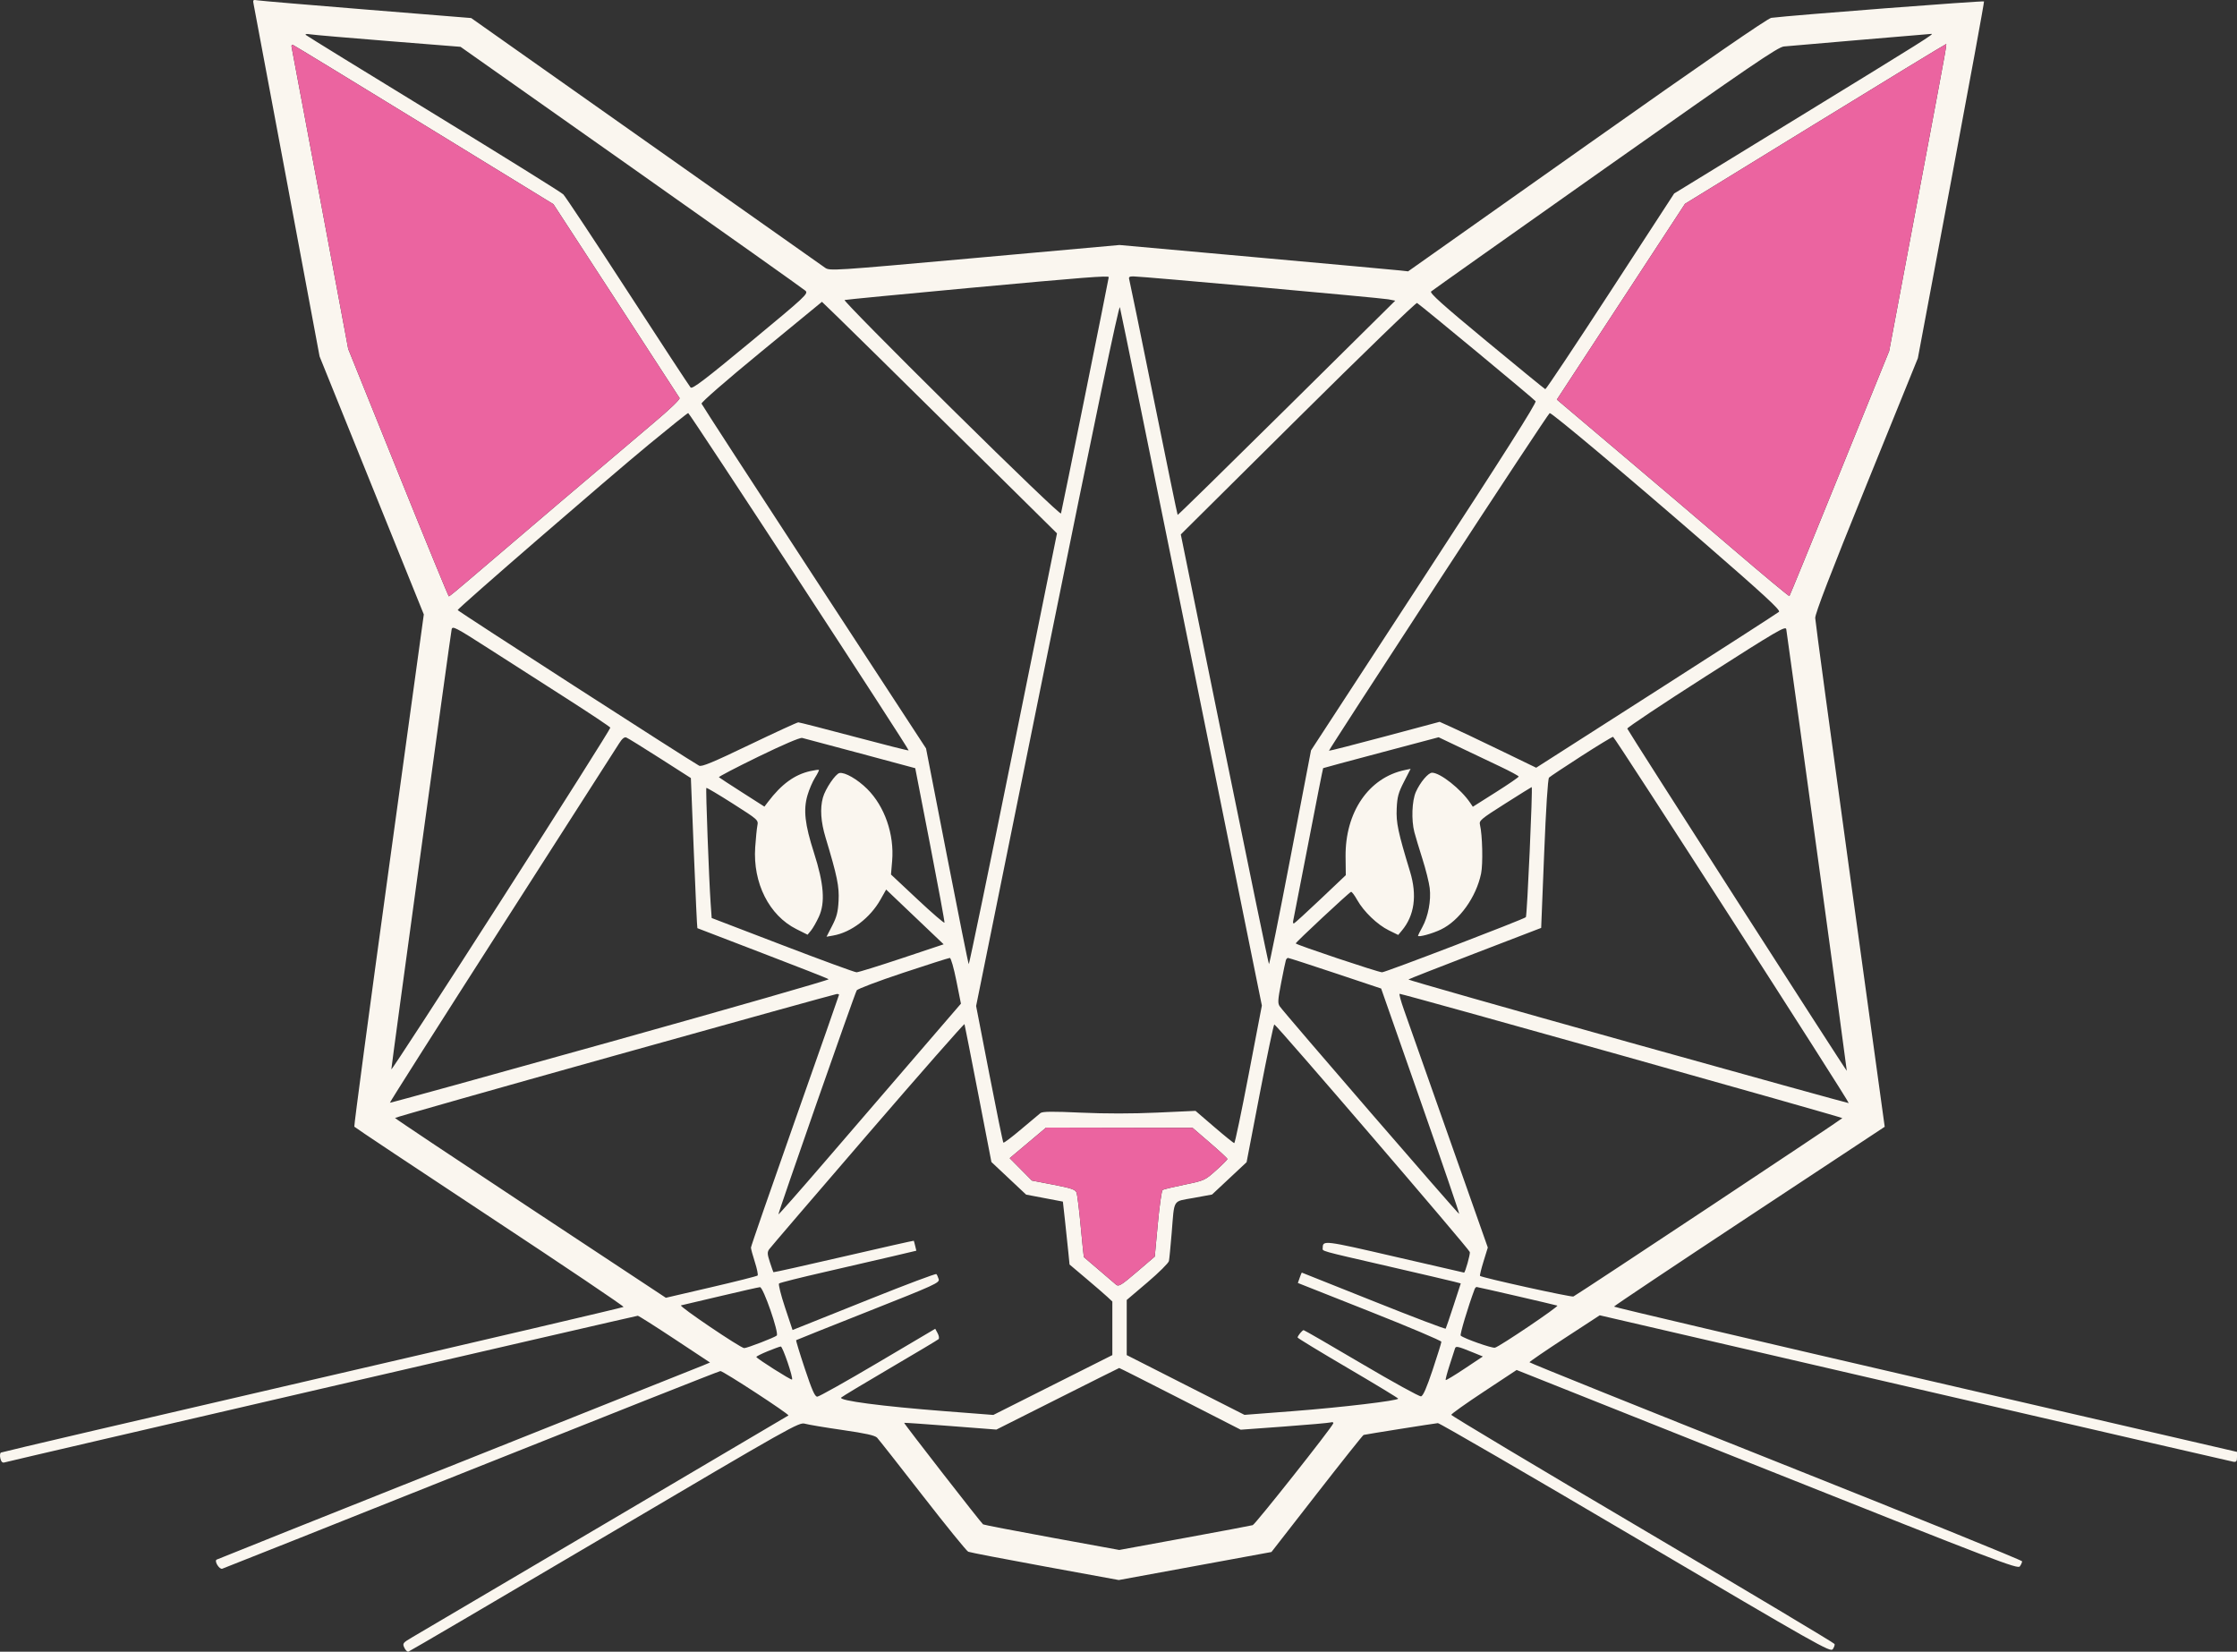
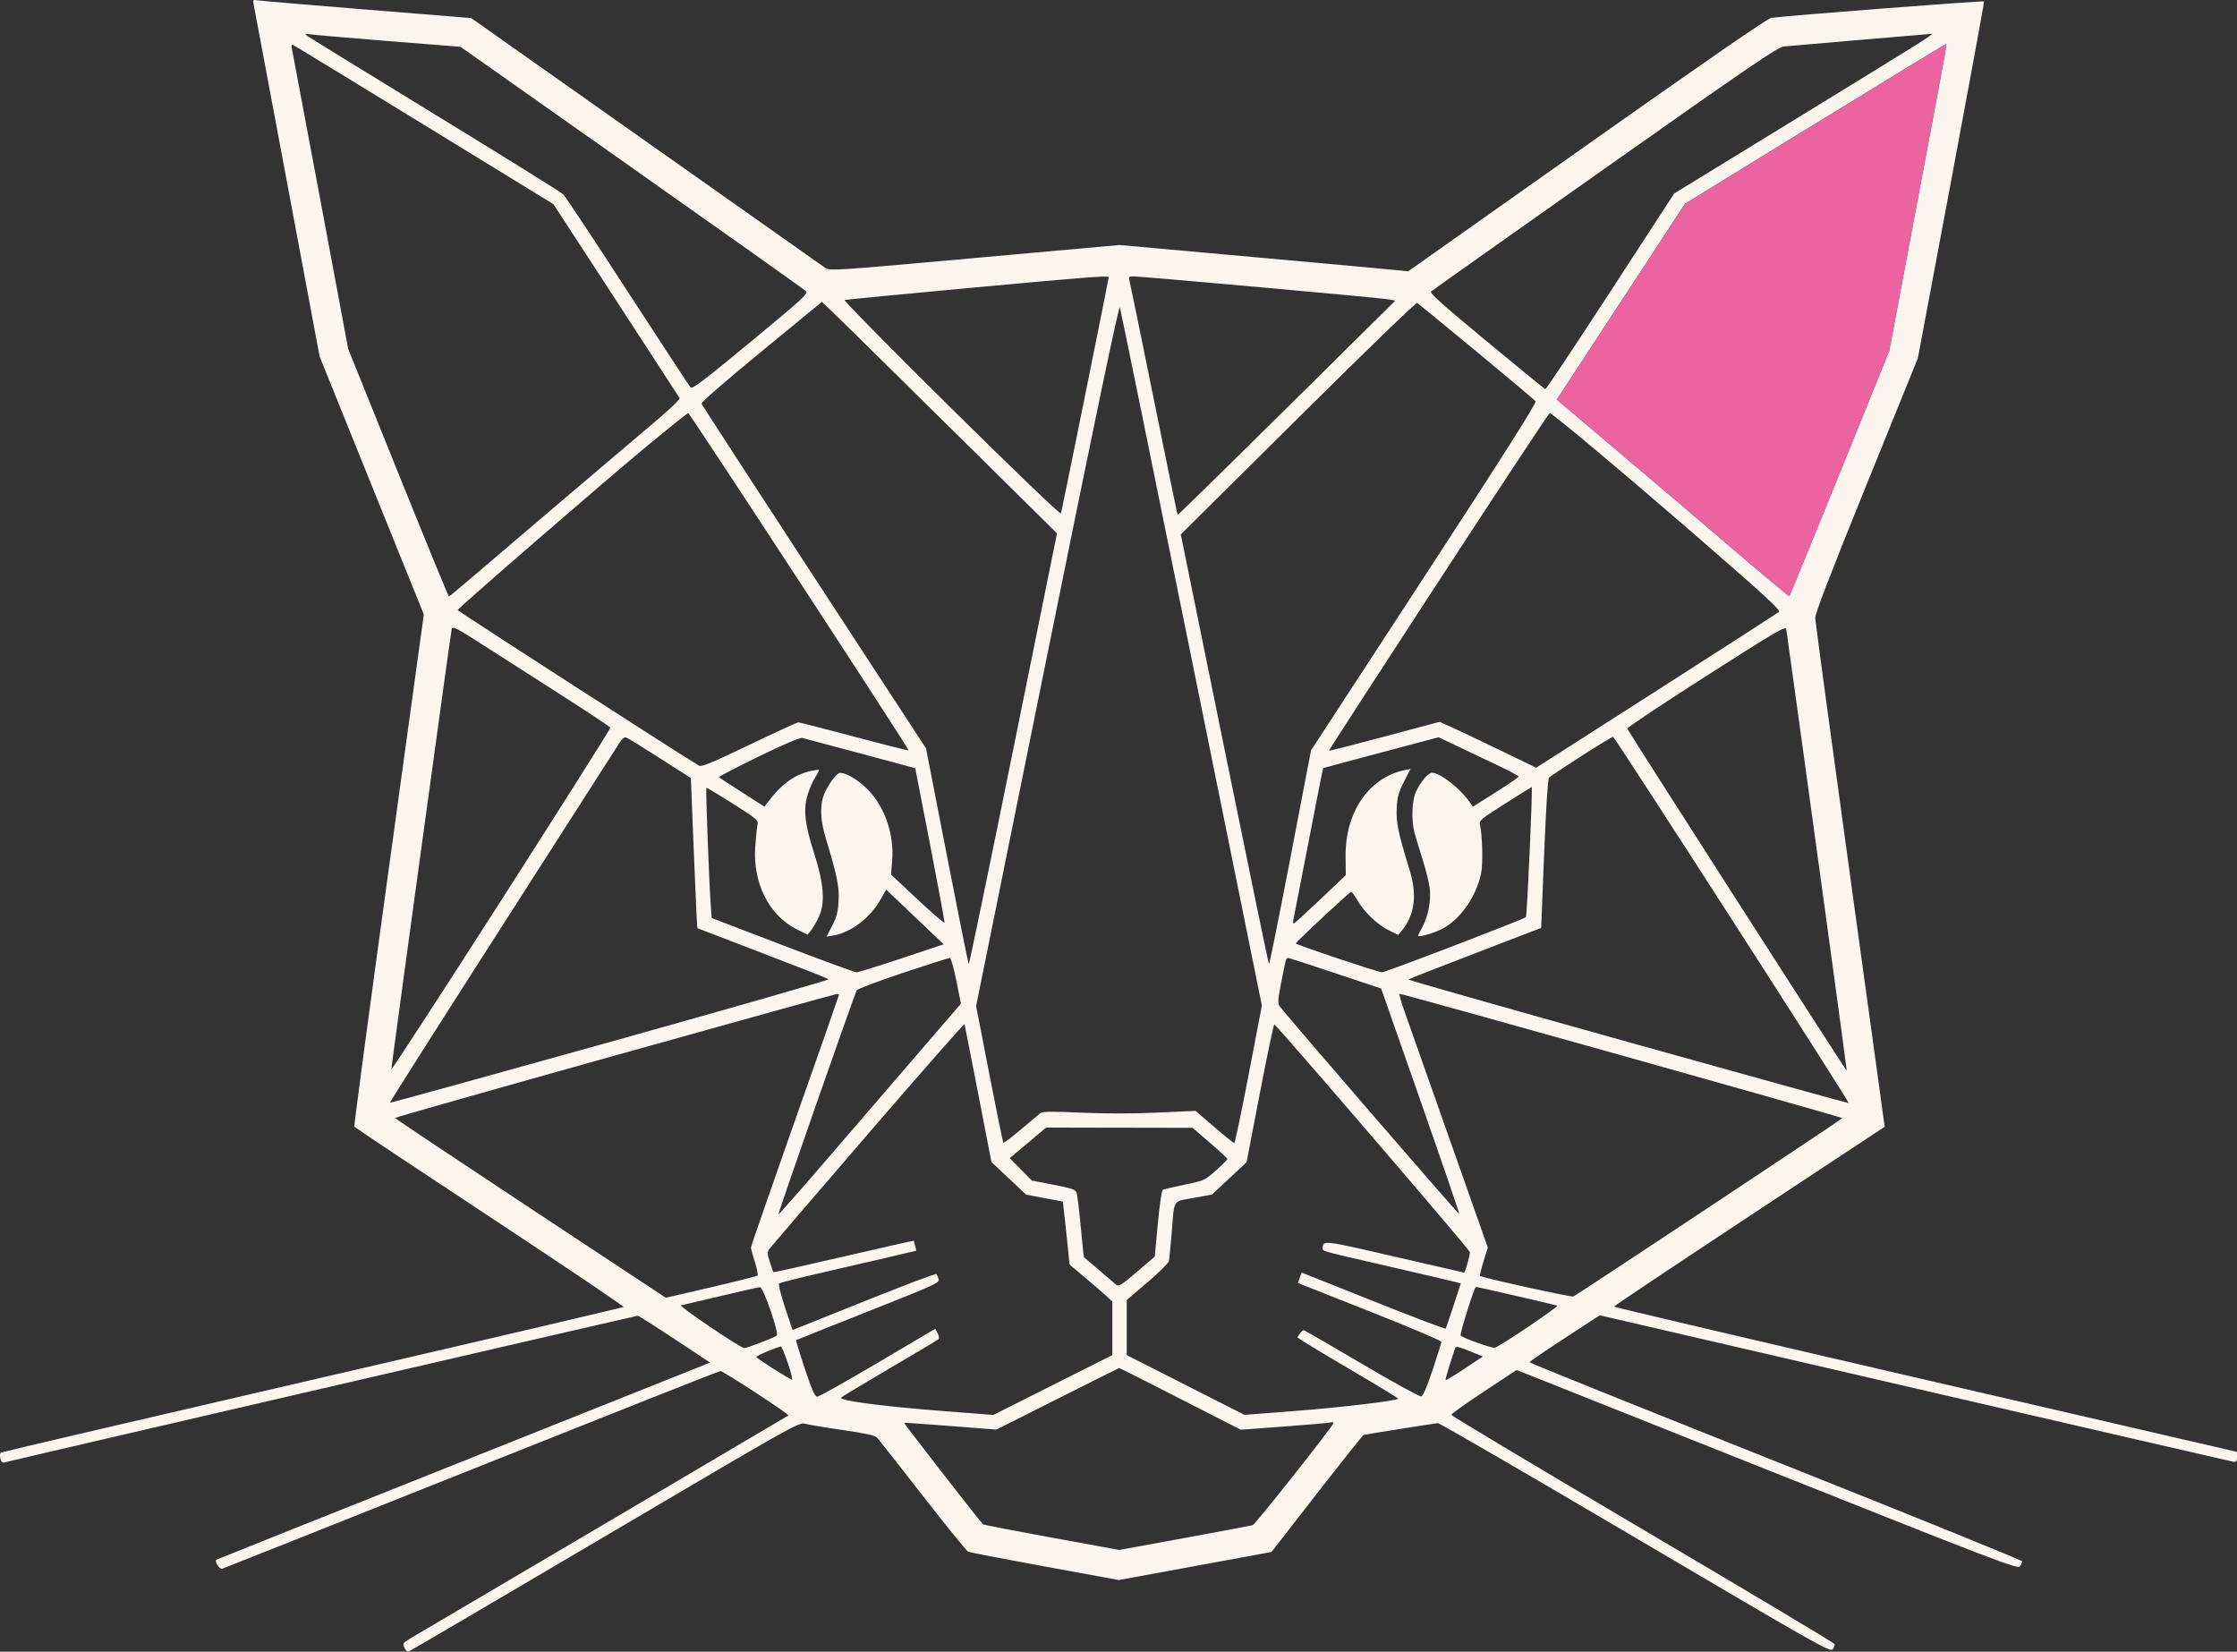
<svg xmlns="http://www.w3.org/2000/svg" viewBox="0 0 165 121.812" fill="none">
  <rect x="0" y="0" width="165" height="121.812" fill="#333333" stroke="none" />
  <path fill-rule="evenodd" clip-rule="evenodd" d="M18.71 0.326C18.752 0.526 19.863 6.448 21.179 13.487L23.572 26.285L27.416 35.8L31.26 45.315L28.666 64.153C27.239 74.515 26.1 83.038 26.134 83.093C26.168 83.148 30.67 86.145 36.137 89.751C41.605 93.358 46.04 96.344 45.992 96.388C45.945 96.433 35.623 98.849 23.053 101.758C10.484 104.667 0.141 107.084 0.069 107.128C-0.003 107.172 -0.022 107.369 0.028 107.565C0.09 107.814 0.182 107.901 0.334 107.854C0.69 107.743 46.923 97.038 47.044 97.038C47.105 97.038 48.328 97.814 49.763 98.762L52.37 100.486L51.857 100.701C51.575 100.82 43.408 104.077 33.708 107.94C24.008 111.803 16.028 114.991 15.975 115.024C15.792 115.137 16.176 115.757 16.391 115.695C16.504 115.662 24.773 112.372 34.767 108.385C44.76 104.397 53.025 101.126 53.135 101.117C53.325 101.1 58.247 104.311 58.153 104.391C58.118 104.42 34.535 118.324 30.427 120.737C29.707 121.16 29.677 121.199 29.821 121.515C29.905 121.698 30.04 121.831 30.122 121.81C30.204 121.789 36.718 117.969 44.597 113.322C58.547 105.095 58.934 104.876 59.377 105.001C59.627 105.072 60.876 105.281 62.153 105.465C63.845 105.71 64.532 105.862 64.692 106.028C64.812 106.153 66.325 108.075 68.053 110.3C69.782 112.525 71.296 114.388 71.416 114.441C71.537 114.493 74.085 114.984 77.079 115.532L82.523 116.529L88.153 115.495L93.782 114.461L97.131 110.159C98.973 107.793 100.524 105.844 100.579 105.827C100.708 105.787 105.785 104.981 106.057 104.957C106.17 104.947 112.728 108.751 120.63 113.41C134.134 121.372 135.01 121.867 135.181 121.633C135.281 121.496 135.342 121.323 135.317 121.246C135.292 121.171 128.92 117.364 121.158 112.787C113.396 108.211 107.045 104.411 107.045 104.344C107.045 104.276 108.129 103.504 109.456 102.629L111.866 101.037L130.339 108.395C147.364 115.176 148.826 115.735 148.982 115.521C149.075 115.393 149.15 115.226 149.149 115.148C149.148 115.071 140.972 111.755 130.981 107.78C120.989 103.805 112.814 100.514 112.814 100.468C112.814 100.422 113.98 99.624 115.405 98.694L117.996 97.004L141.232 102.385C154.013 105.344 164.589 107.784 164.734 107.806C164.948 107.838 165 107.772 165 107.462V107.077L142.025 101.759C129.388 98.834 119.049 96.406 119.048 96.362C119.047 96.318 123.54 93.317 129.031 89.692L139.015 83.101L136.46 64.573C135.055 54.383 133.898 45.837 133.89 45.581C133.879 45.255 135.006 42.328 137.667 35.767L141.46 26.418L143.92 13.308C145.273 6.098 146.362 0.158 146.34 0.107C146.309 0.035 132.184 1.123 130.651 1.316C130.386 1.35 125.859 4.471 117.058 10.689L103.862 20.012L103.265 19.946C102.937 19.909 98.147 19.472 92.622 18.974L82.575 18.069L71.891 19.03C61.348 19.978 61.202 19.988 60.851 19.742C60.655 19.605 54.703 15.407 47.625 10.412L34.755 1.331L27.069 0.71C22.841 0.369 19.214 0.061 19.008 0.026C18.658 -0.033 18.638 -0.013 18.71 0.326ZM22.565 2.583C22.638 2.652 26.875 5.261 31.982 8.382C37.087 11.502 41.392 14.181 41.547 14.335C41.702 14.489 43.843 17.718 46.305 21.511C48.766 25.303 50.851 28.483 50.938 28.577C51.065 28.712 51.964 28.029 55.373 25.206C59.443 21.837 59.637 21.656 59.409 21.442C59.276 21.319 53.499 17.221 46.569 12.336L33.97 3.453L28.666 3.03C25.748 2.798 23.152 2.574 22.897 2.533C22.605 2.486 22.482 2.505 22.565 2.583ZM137.216 2.941C134.407 3.179 131.871 3.398 131.579 3.427C131.129 3.474 129.14 4.829 118.384 12.417C111.418 17.331 105.646 21.418 105.557 21.498C105.435 21.609 106.428 22.499 109.642 25.158C111.978 27.091 113.93 28.686 113.981 28.703C114.032 28.72 116.191 25.479 118.78 21.502L123.486 14.27L132.771 8.58C141.972 2.942 142.711 2.478 142.454 2.499C142.381 2.504 140.024 2.704 137.216 2.941ZM21.514 3.497C21.545 3.63 22.496 8.688 23.627 14.735L25.683 25.732L29.363 34.857C31.387 39.877 33.072 43.984 33.109 43.985C33.145 43.986 33.772 43.474 34.501 42.847C36.464 41.158 45.862 33.169 48.193 31.206C49.413 30.18 50.179 29.445 50.125 29.354C50.075 29.27 47.962 26.02 45.428 22.13L40.82 15.058L31.295 9.218C26.056 6.005 21.699 3.35 21.614 3.316C21.518 3.278 21.479 3.348 21.514 3.497ZM133.834 9.164L124.285 15.03L119.559 22.249L114.833 29.468L115.379 29.932C115.678 30.187 117.686 31.885 119.839 33.705C121.993 35.524 125.594 38.588 127.843 40.514C130.091 42.439 131.956 43.989 131.986 43.959C132.017 43.928 133.685 39.85 135.693 34.895L139.345 25.887L141.463 14.626C143.847 1.957 143.613 3.272 143.482 3.287C143.428 3.293 139.086 5.938 133.834 9.164ZM71.42 21.244C66.487 21.701 62.381 22.098 62.295 22.126C62.209 22.155 65.752 25.748 70.168 30.112C74.934 34.82 78.223 37.973 78.258 37.868C78.316 37.695 81.781 20.55 81.781 20.439C81.781 20.312 79.957 20.454 71.42 21.244ZM83.293 20.615C83.333 20.743 84.143 24.692 85.093 29.391C86.043 34.09 86.839 37.953 86.862 37.975C86.884 37.997 90.504 34.451 94.907 30.095L102.913 22.174L102.392 22.074C101.841 21.969 84.204 20.383 83.586 20.383C83.3 20.383 83.237 20.433 83.293 20.615ZM56.157 25.93C53.571 28.054 51.712 29.672 51.745 29.77C51.776 29.863 55.515 35.621 60.053 42.568L68.304 55.196L69.848 63.12C70.697 67.478 71.419 71.072 71.454 71.106C71.487 71.14 72.966 64.006 74.739 55.252L77.963 39.336L70.487 31.948C66.376 27.885 62.475 24.043 61.819 23.41L60.627 22.259L56.157 25.93ZM95.74 30.837L87.095 39.414L90.315 55.227C92.086 63.924 93.563 71.068 93.598 71.103C93.633 71.138 94.346 67.606 95.181 63.254L96.7 55.341L105.043 42.551C110.907 33.561 113.35 29.71 113.265 29.59C113.156 29.432 104.835 22.538 104.521 22.344C104.445 22.298 100.494 26.12 95.74 30.837ZM77.251 48.273L71.998 74.194L72.969 79.198C73.502 81.95 73.971 84.233 74.008 84.27C74.046 84.308 74.632 83.868 75.309 83.292C75.987 82.717 76.634 82.175 76.747 82.088C76.902 81.969 77.626 81.962 79.731 82.058C81.521 82.14 83.518 82.139 85.345 82.055L88.18 81.926L89.564 83.116C90.326 83.771 90.99 84.306 91.039 84.306C91.089 84.305 91.568 82.023 92.103 79.233L93.075 74.161L87.888 48.565C85.035 34.487 82.656 22.831 82.602 22.662C82.535 22.453 80.808 30.723 77.251 48.273ZM47.891 32.755C44.789 35.313 33.765 44.859 33.758 44.993C33.754 45.066 50.876 56.099 51.566 56.469C51.754 56.569 52.554 56.238 55.269 54.935C57.173 54.021 58.8 53.273 58.884 53.274C58.968 53.274 60.823 53.75 63.007 54.331C65.191 54.913 66.998 55.368 67.022 55.344C67.088 55.279 50.87 30.462 50.762 30.462C50.712 30.462 49.42 31.494 47.891 32.755ZM106.096 42.898C101.635 49.735 98.002 55.346 98.023 55.368C98.043 55.389 99.888 54.918 102.123 54.321L106.186 53.235L107.079 53.637C107.571 53.858 109.174 54.62 110.641 55.329L113.308 56.62L122.179 50.947C127.057 47.827 131.125 45.205 131.218 45.122C131.349 45.003 130.125 43.875 125.647 39.987C119.958 35.048 114.494 30.46 114.305 30.465C114.251 30.466 110.556 36.06 106.096 42.898ZM33.313 46.415C33.228 46.804 28.865 78.64 28.865 78.866C28.865 78.963 32.508 73.358 36.962 66.41C41.415 59.463 45.04 53.728 45.018 53.665C44.996 53.603 43.546 52.636 41.795 51.515C40.045 50.395 37.434 48.724 35.994 47.8C33.581 46.254 33.371 46.145 33.313 46.415ZM125.847 49.858C122.621 51.919 120.003 53.664 120.028 53.737C120.102 53.948 136.185 79.017 136.219 78.974C136.24 78.947 132.489 51.586 131.755 46.41C131.716 46.142 131.126 46.486 125.847 49.858ZM45.669 54.821C45.493 55.1 41.606 61.169 37.031 68.306C32.457 75.443 28.734 81.302 28.759 81.327C28.783 81.351 36.096 79.332 45.011 76.841C53.925 74.35 61.175 72.27 61.122 72.219C61.069 72.167 58.877 71.305 56.251 70.302C53.625 69.299 51.459 68.467 51.438 68.453C51.417 68.438 51.301 65.942 51.179 62.905L50.959 57.383L48.684 55.928C47.433 55.128 46.315 54.437 46.2 54.393C46.054 54.337 45.892 54.468 45.669 54.821ZM55.932 55.807C54.297 56.603 52.99 57.285 53.028 57.322C53.065 57.359 53.835 57.862 54.739 58.439L56.383 59.489L56.649 59.14C57.648 57.826 58.603 57.13 59.767 56.868C60.09 56.796 60.376 56.757 60.401 56.782C60.427 56.808 60.298 57.066 60.115 57.356C59.932 57.646 59.681 58.23 59.558 58.655C59.245 59.731 59.366 60.798 60.037 62.888C60.775 65.186 60.88 66.571 60.397 67.617C60.217 68.007 59.956 68.463 59.818 68.63L59.566 68.935L58.743 68.523C56.731 67.517 55.524 65.121 55.703 62.49C55.748 61.834 55.82 61.111 55.864 60.884C55.943 60.477 55.921 60.456 54.048 59.264C53.005 58.6 52.129 58.081 52.1 58.109C52.044 58.165 52.293 64.841 52.417 66.623L52.493 67.704L57.717 69.706C60.59 70.807 63.048 71.707 63.179 71.707C63.31 71.707 64.809 71.243 66.51 70.675L69.603 69.643L67.483 67.624L65.362 65.605L64.942 66.349C64.18 67.7 62.782 68.762 61.459 68.996L60.964 69.084L61.381 68.274C61.717 67.623 61.809 67.263 61.853 66.436C61.908 65.376 61.754 64.625 60.896 61.779C60.541 60.604 60.475 59.621 60.698 58.82C60.877 58.175 61.627 57.067 61.923 57.011C62.315 56.936 63.248 57.473 63.964 58.185C65.255 59.47 65.97 61.532 65.804 63.493L65.719 64.496L67.676 66.33C68.752 67.339 69.648 68.111 69.665 68.046C69.683 67.981 69.205 65.391 68.603 62.291L67.508 56.655L63.471 55.57C61.251 54.973 59.315 54.457 59.169 54.423C59.006 54.385 57.755 54.92 55.932 55.807ZM101.87 55.499C99.537 56.118 97.614 56.636 97.595 56.651C97.577 56.666 97.086 59.149 96.504 62.17C95.921 65.191 95.419 67.77 95.387 67.902C95.355 68.034 95.38 68.124 95.443 68.101C95.506 68.079 96.392 67.269 97.411 66.303L99.265 64.545L99.249 63.186C99.212 59.899 100.958 57.346 103.622 56.792L104.046 56.703L103.556 57.657C103.142 58.465 103.059 58.769 103.02 59.633C102.972 60.682 103.117 61.367 104.004 64.281C104.538 66.037 104.331 67.523 103.394 68.639L103.131 68.953L102.436 68.612C101.593 68.198 100.591 67.235 100.107 66.375C99.911 66.025 99.706 65.754 99.653 65.773C99.502 65.823 95.573 69.487 95.573 69.577C95.573 69.671 101.66 71.707 101.942 71.707C102.194 71.707 112.409 67.791 112.547 67.642C112.639 67.542 113.064 58.047 112.977 58.047C112.957 58.047 112.073 58.598 111.011 59.272C109.219 60.408 109.087 60.519 109.162 60.83C109.343 61.575 109.392 63.713 109.245 64.422C108.882 66.169 107.645 67.894 106.284 68.551C105.647 68.859 104.591 69.146 104.591 69.011C104.591 68.981 104.735 68.695 104.91 68.376C105.344 67.588 105.567 66.405 105.454 65.49C105.404 65.08 105.164 64.118 104.92 63.352C104.676 62.587 104.408 61.695 104.323 61.371C104.091 60.482 104.144 59.058 104.434 58.406C104.751 57.693 105.347 56.986 105.631 56.988C106.233 56.991 107.755 58.194 108.437 59.204L108.636 59.499L110.327 58.43C111.257 57.843 112.018 57.321 112.018 57.27C112.018 57.221 111.376 56.875 110.592 56.504C109.808 56.132 108.479 55.5 107.639 55.1L106.112 54.373L101.87 55.499ZM116.622 55.774C115.398 56.562 114.333 57.27 114.256 57.348C114.169 57.434 114.031 59.585 113.896 62.961L113.676 68.434L108.812 70.303C106.137 71.331 103.919 72.201 103.883 72.238C103.848 72.274 111.134 74.348 120.076 76.846C129.017 79.344 136.346 81.373 136.362 81.355C136.43 81.277 119.1 54.343 118.981 54.342C118.907 54.341 117.846 54.986 116.622 55.774ZM66.606 71.748C64.789 72.352 63.252 72.932 63.192 73.039C63.02 73.339 57.367 89.512 57.416 89.561C57.441 89.585 59.013 87.801 60.91 85.596C62.808 83.391 65.827 79.885 67.619 77.804L70.878 74.02L70.541 72.334C70.352 71.386 70.14 70.647 70.058 70.648C69.977 70.65 68.424 71.144 66.606 71.748ZM94.846 70.812C94.815 70.903 94.659 71.648 94.5 72.467C94.25 73.754 94.236 73.992 94.394 74.22C94.769 74.758 107.577 89.574 107.629 89.529C107.658 89.503 106.375 85.752 104.777 81.194L101.873 72.905L98.49 71.775C96.63 71.154 95.062 70.647 95.005 70.647C94.948 70.647 94.876 70.721 94.846 70.812ZM45.344 77.85C36.428 80.343 29.134 82.413 29.134 82.45C29.134 82.486 33.629 85.485 39.123 89.114L49.113 95.712L52.452 94.936C54.288 94.51 55.831 94.12 55.88 94.071C55.929 94.022 55.839 93.576 55.679 93.08C55.52 92.584 55.389 92.104 55.389 92.012C55.389 91.921 56.851 87.702 58.638 82.636C60.425 77.572 61.887 73.398 61.887 73.363C61.887 73.328 61.813 73.303 61.721 73.308C61.63 73.312 54.261 75.356 45.344 77.85ZM103.55 74.459C103.775 75.097 105.26 79.307 106.85 83.813L109.74 92.006L109.426 93.025C109.253 93.585 109.136 94.068 109.167 94.098C109.296 94.228 115.925 95.69 116.054 95.617C116.706 95.247 135.89 82.525 135.89 82.463C135.89 82.39 103.464 73.286 103.236 73.295C103.183 73.297 103.324 73.821 103.55 74.459ZM64.009 83.649C60.107 88.176 56.834 91.993 56.736 92.132C56.585 92.347 56.593 92.492 56.787 93.087C56.913 93.473 57.03 93.806 57.047 93.826C57.064 93.847 59.396 93.327 62.228 92.671C65.061 92.015 67.388 91.491 67.4 91.506C67.411 91.522 67.458 91.693 67.504 91.887L67.589 92.24L65.832 92.655C64.866 92.883 62.614 93.404 60.827 93.812C59.039 94.221 57.526 94.601 57.463 94.657C57.4 94.714 57.598 95.509 57.903 96.425L58.458 98.089L59.012 97.868C59.317 97.747 61.685 96.799 64.275 95.762C66.864 94.725 69.02 93.916 69.067 93.965C69.114 94.014 69.19 94.182 69.237 94.338C69.318 94.605 68.983 94.758 64.047 96.711C61.145 97.859 58.75 98.817 58.724 98.838C58.698 98.86 58.986 99.807 59.365 100.942C59.898 102.54 60.104 103.006 60.281 103.006C60.407 103.006 62.416 101.879 64.746 100.502L68.983 97.998L69.16 98.328C69.258 98.51 69.288 98.706 69.227 98.764C69.165 98.823 67.564 99.779 65.667 100.891C63.77 102.002 62.142 102.983 62.047 103.069C61.806 103.29 65.044 103.717 69.666 104.074L73.267 104.353L77.656 102.146L82.046 99.94V97.964V95.988L81.681 95.647C81.48 95.46 80.77 94.846 80.103 94.283L78.889 93.258L78.797 92.33C78.746 91.819 78.636 90.775 78.552 90.01L78.398 88.619L77.042 88.361L75.685 88.103L74.406 86.901L73.126 85.699L72.153 80.672C71.617 77.907 71.162 75.594 71.141 75.531C71.121 75.469 67.911 79.122 64.009 83.649ZM92.925 80.633L91.948 85.713L90.674 86.905L89.4 88.097L88.041 88.347C86.463 88.636 86.633 88.362 86.422 90.938C86.341 91.922 86.251 92.85 86.22 93C86.19 93.15 85.477 93.857 84.636 94.573L83.107 95.873V97.906V99.939L87.45 102.144L91.793 104.347L95.374 104.072C98.944 103.797 103.135 103.299 103.129 103.15C103.128 103.108 101.457 102.093 99.416 100.897C97.375 99.7 95.707 98.686 95.71 98.642C95.716 98.514 96.058 98.099 96.156 98.099C96.206 98.099 98.124 99.207 100.421 100.562C102.716 101.916 104.694 103.005 104.814 102.982C104.966 102.953 105.227 102.359 105.674 101.02C106.026 99.964 106.315 99.036 106.315 98.957C106.315 98.877 103.934 97.869 101.023 96.716L95.73 94.62L95.864 94.237C95.937 94.027 96.007 93.855 96.02 93.855C96.032 93.855 98.414 94.804 101.311 95.965C104.209 97.125 106.604 98.035 106.634 97.987C106.663 97.939 106.925 97.169 107.216 96.277L107.746 94.653L107.263 94.527C106.997 94.457 104.81 93.946 102.403 93.391C97.162 92.183 97.562 92.296 97.564 92.023C97.57 91.462 97.672 91.474 102.859 92.675C105.663 93.324 107.971 93.855 107.988 93.855C108.072 93.855 108.451 92.506 108.414 92.339C108.365 92.12 94.132 75.553 93.993 75.553C93.943 75.553 93.463 77.839 92.925 80.633ZM75.818 84.287L74.475 85.415L75.294 86.241L76.113 87.068L77.703 87.374C79.013 87.626 79.312 87.728 79.401 87.95C79.46 88.097 79.601 89.227 79.714 90.46C79.827 91.693 79.935 92.71 79.955 92.721C79.974 92.731 80.468 93.153 81.051 93.657C81.635 94.161 82.209 94.653 82.327 94.75C82.515 94.904 82.712 94.781 83.859 93.8L85.175 92.674L85.4 90.255C85.524 88.925 85.684 87.801 85.755 87.757C85.826 87.713 86.554 87.538 87.372 87.37C88.836 87.068 88.872 87.052 89.696 86.315C90.156 85.903 90.533 85.526 90.533 85.478C90.534 85.43 89.955 84.893 89.248 84.285L87.963 83.179L82.562 83.169L77.16 83.159L75.818 84.287ZM53.135 95.588C51.639 95.944 50.333 96.252 50.231 96.272C50.026 96.313 54.627 99.425 54.891 99.424C55.108 99.424 57.145 98.637 57.292 98.498C57.477 98.322 56.296 94.914 56.056 94.929C55.944 94.936 54.63 95.233 53.135 95.588ZM108.765 95.082C108.276 96.391 107.665 98.437 107.741 98.503C107.996 98.723 110.057 99.448 110.269 99.393C110.628 99.299 115.018 96.335 114.867 96.289C114.612 96.21 109.003 94.916 108.916 94.916C108.867 94.916 108.799 94.991 108.765 95.082ZM56.616 99.658C56.16 99.844 55.788 100.033 55.788 100.076C55.791 100.181 58.357 101.806 58.42 101.743C58.526 101.637 57.727 99.293 57.589 99.305C57.51 99.312 57.072 99.471 56.616 99.658ZM107.32 99.449C107.29 99.545 107.112 100.097 106.924 100.675C106.737 101.254 106.606 101.75 106.635 101.778C106.664 101.808 107.292 101.428 108.031 100.936L109.376 100.041L108.639 99.741C107.517 99.285 107.381 99.255 107.32 99.449ZM78.001 103.166L73.492 105.433L70.11 105.171C68.25 105.026 66.711 104.92 66.69 104.934C66.646 104.965 72.365 112.321 72.513 112.424C72.568 112.462 74.85 112.902 77.585 113.402L82.557 114.311L87.374 113.427C90.023 112.941 92.285 112.516 92.399 112.481C92.589 112.425 98.227 105.302 98.341 104.975C98.368 104.894 98.284 104.865 98.141 104.905C98.005 104.943 96.459 105.08 94.705 105.209L91.516 105.442L87.055 103.163C84.602 101.909 82.576 100.887 82.552 100.891C82.529 100.895 80.481 101.919 78.001 103.166Z" fill="#FAF6EF" />
  <path d="M133.834 9.164L124.285 15.03L119.559 22.249L114.833 29.468L115.379 29.932C115.678 30.187 117.686 31.885 119.839 33.705C121.993 35.524 125.594 38.588 127.843 40.514C130.091 42.439 131.956 43.989 131.986 43.959C132.017 43.928 133.685 39.85 135.693 34.895L139.345 25.887L141.463 14.626C143.847 1.957 143.613 3.272 143.482 3.287C143.428 3.293 139.086 5.938 133.834 9.164Z" fill="#EB64A0" />
-   <path d="M21.514 3.497C21.545 3.63 22.496 8.688 23.627 14.735L25.683 25.732L29.363 34.857C31.387 39.877 33.072 43.984 33.109 43.985C33.145 43.986 33.772 43.474 34.501 42.847C36.464 41.158 45.862 33.169 48.193 31.206C49.413 30.18 50.179 29.445 50.125 29.354C50.075 29.27 47.962 26.02 45.428 22.13L40.82 15.058L31.295 9.218C26.056 6.005 21.699 3.35 21.614 3.316C21.518 3.278 21.479 3.348 21.514 3.497Z" fill="#EB64A0" />
-   <path d="M75.818 84.287L74.475 85.415L75.294 86.241L76.113 87.068L77.703 87.374C79.013 87.626 79.312 87.728 79.401 87.95C79.46 88.097 79.601 89.227 79.714 90.46C79.827 91.693 79.935 92.71 79.955 92.721C79.974 92.731 80.468 93.153 81.051 93.657C81.635 94.161 82.209 94.653 82.327 94.75C82.515 94.904 82.712 94.781 83.859 93.8L85.175 92.674L85.4 90.255C85.524 88.925 85.684 87.801 85.755 87.757C85.826 87.713 86.554 87.538 87.372 87.37C88.836 87.068 88.872 87.052 89.696 86.315C90.156 85.903 90.533 85.526 90.533 85.478C90.534 85.43 89.955 84.893 89.248 84.285L87.963 83.179L82.562 83.169L77.16 83.159L75.818 84.287Z" fill="#EB64A0" />
</svg>